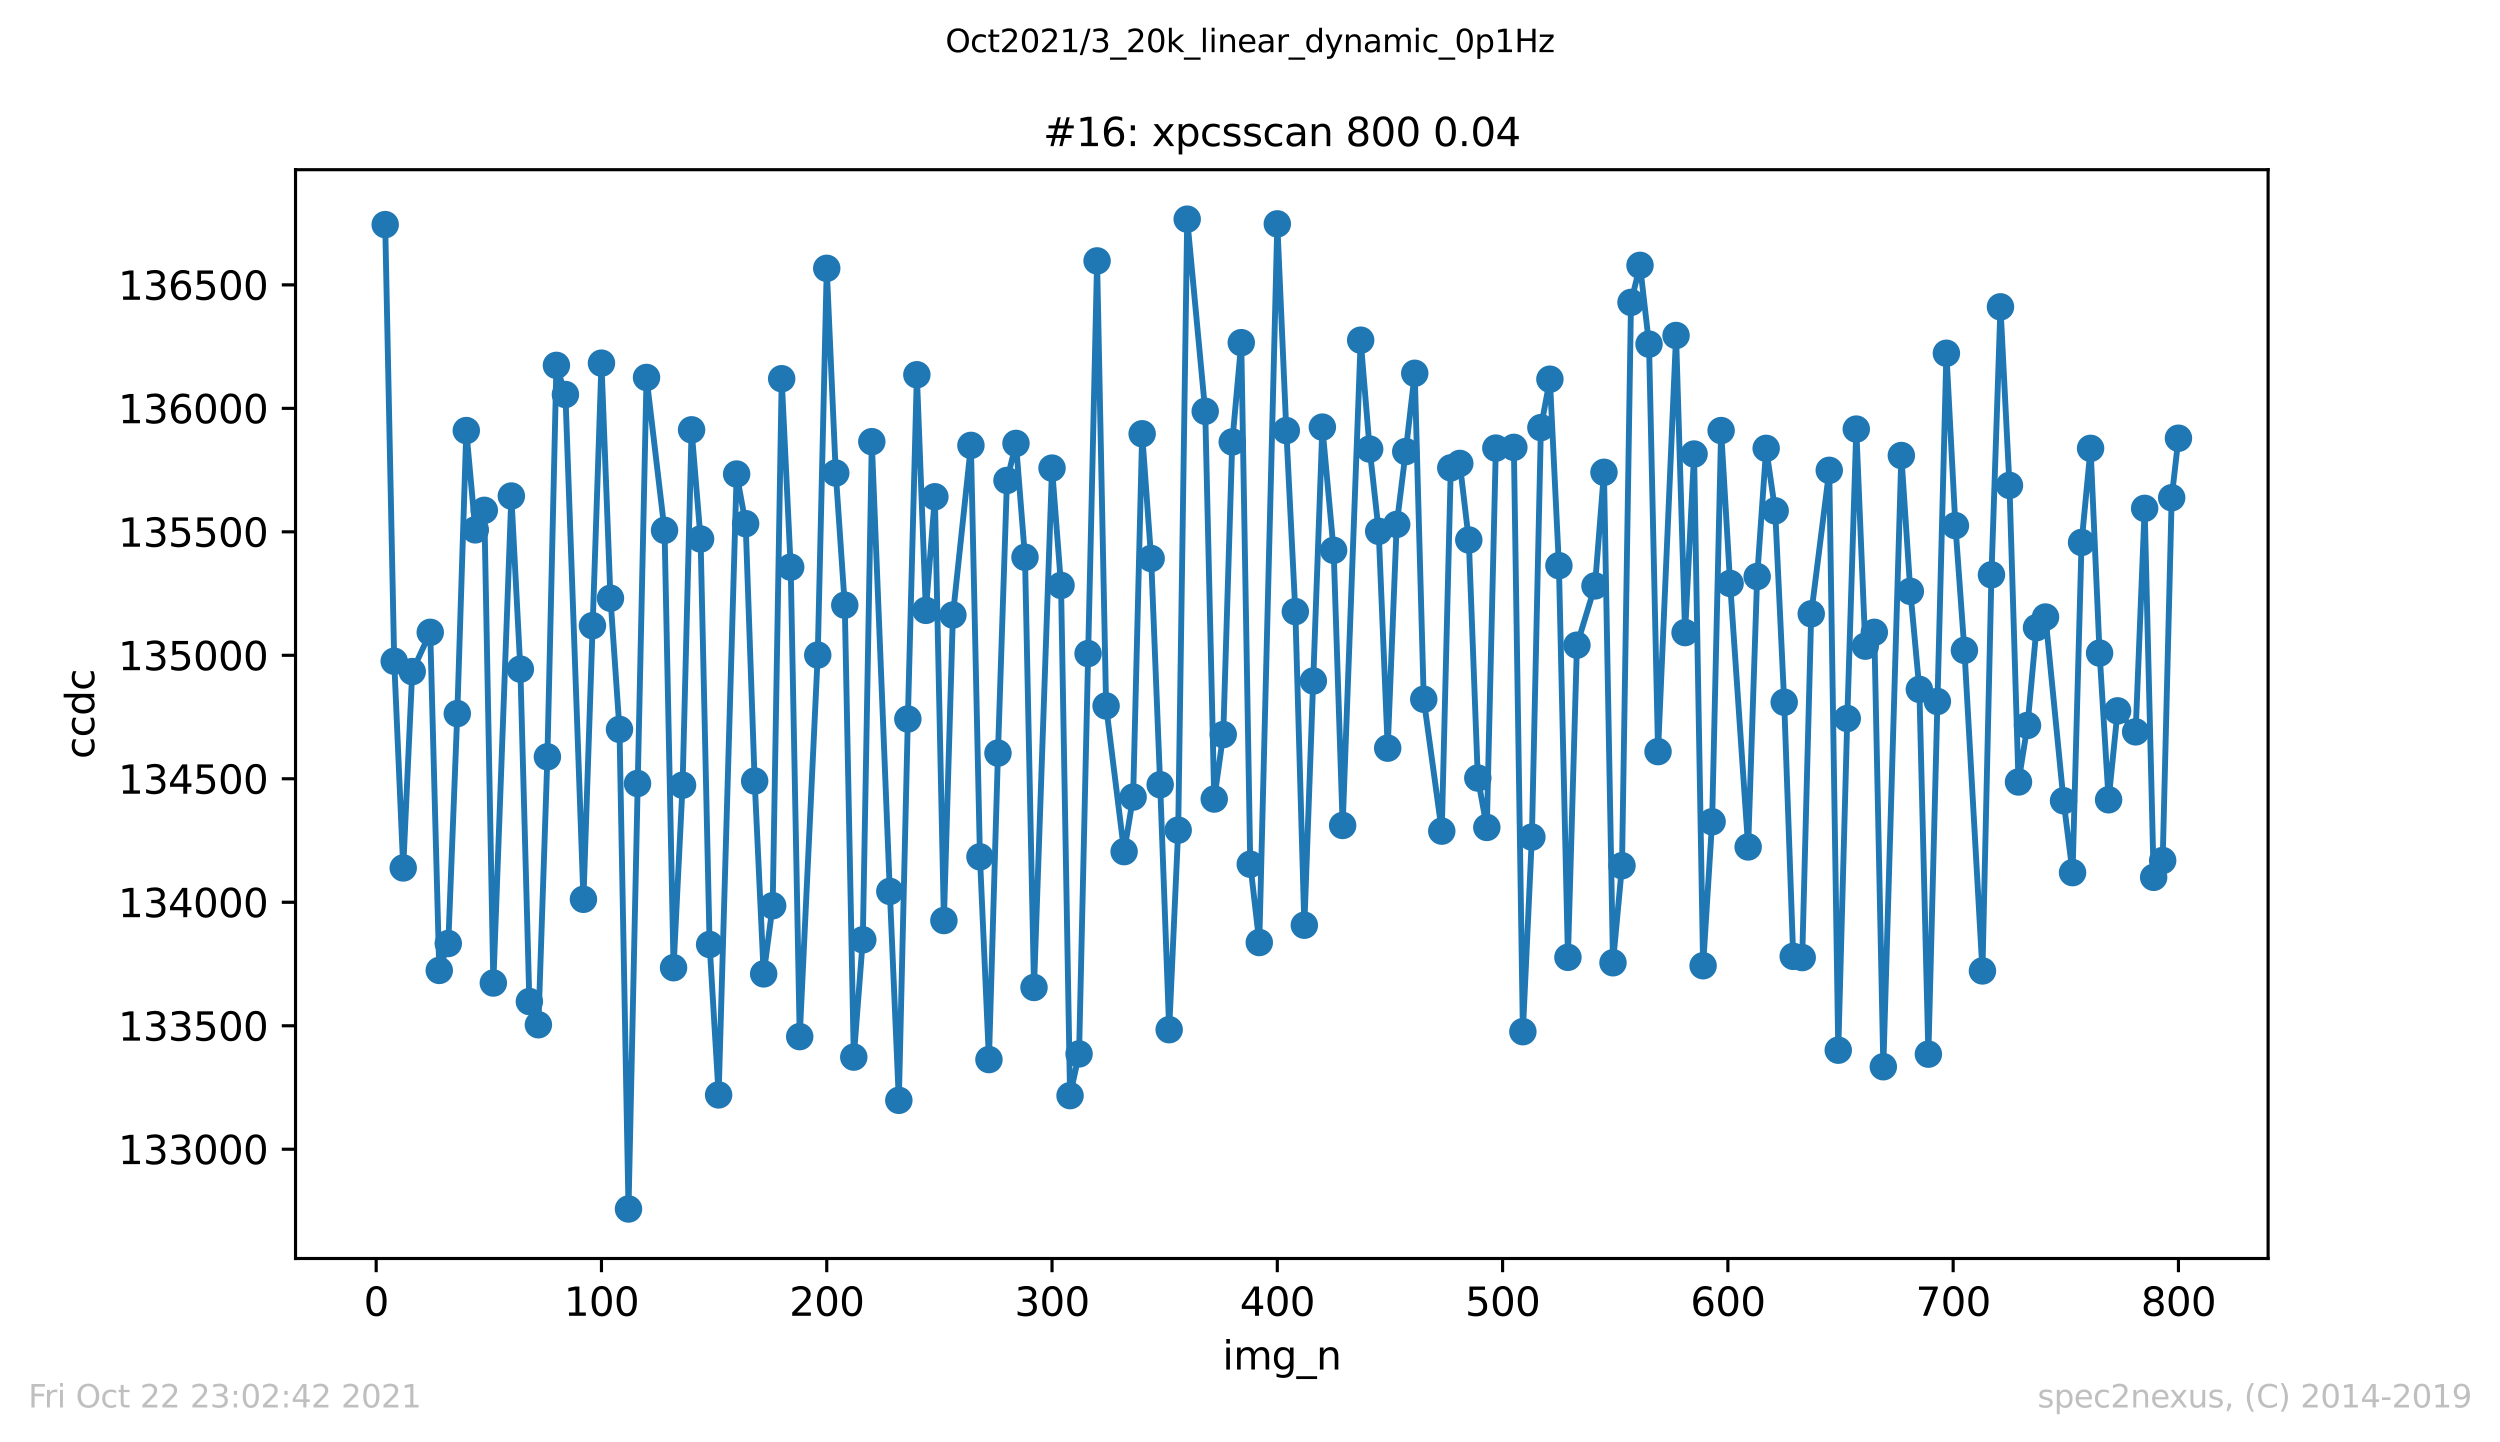
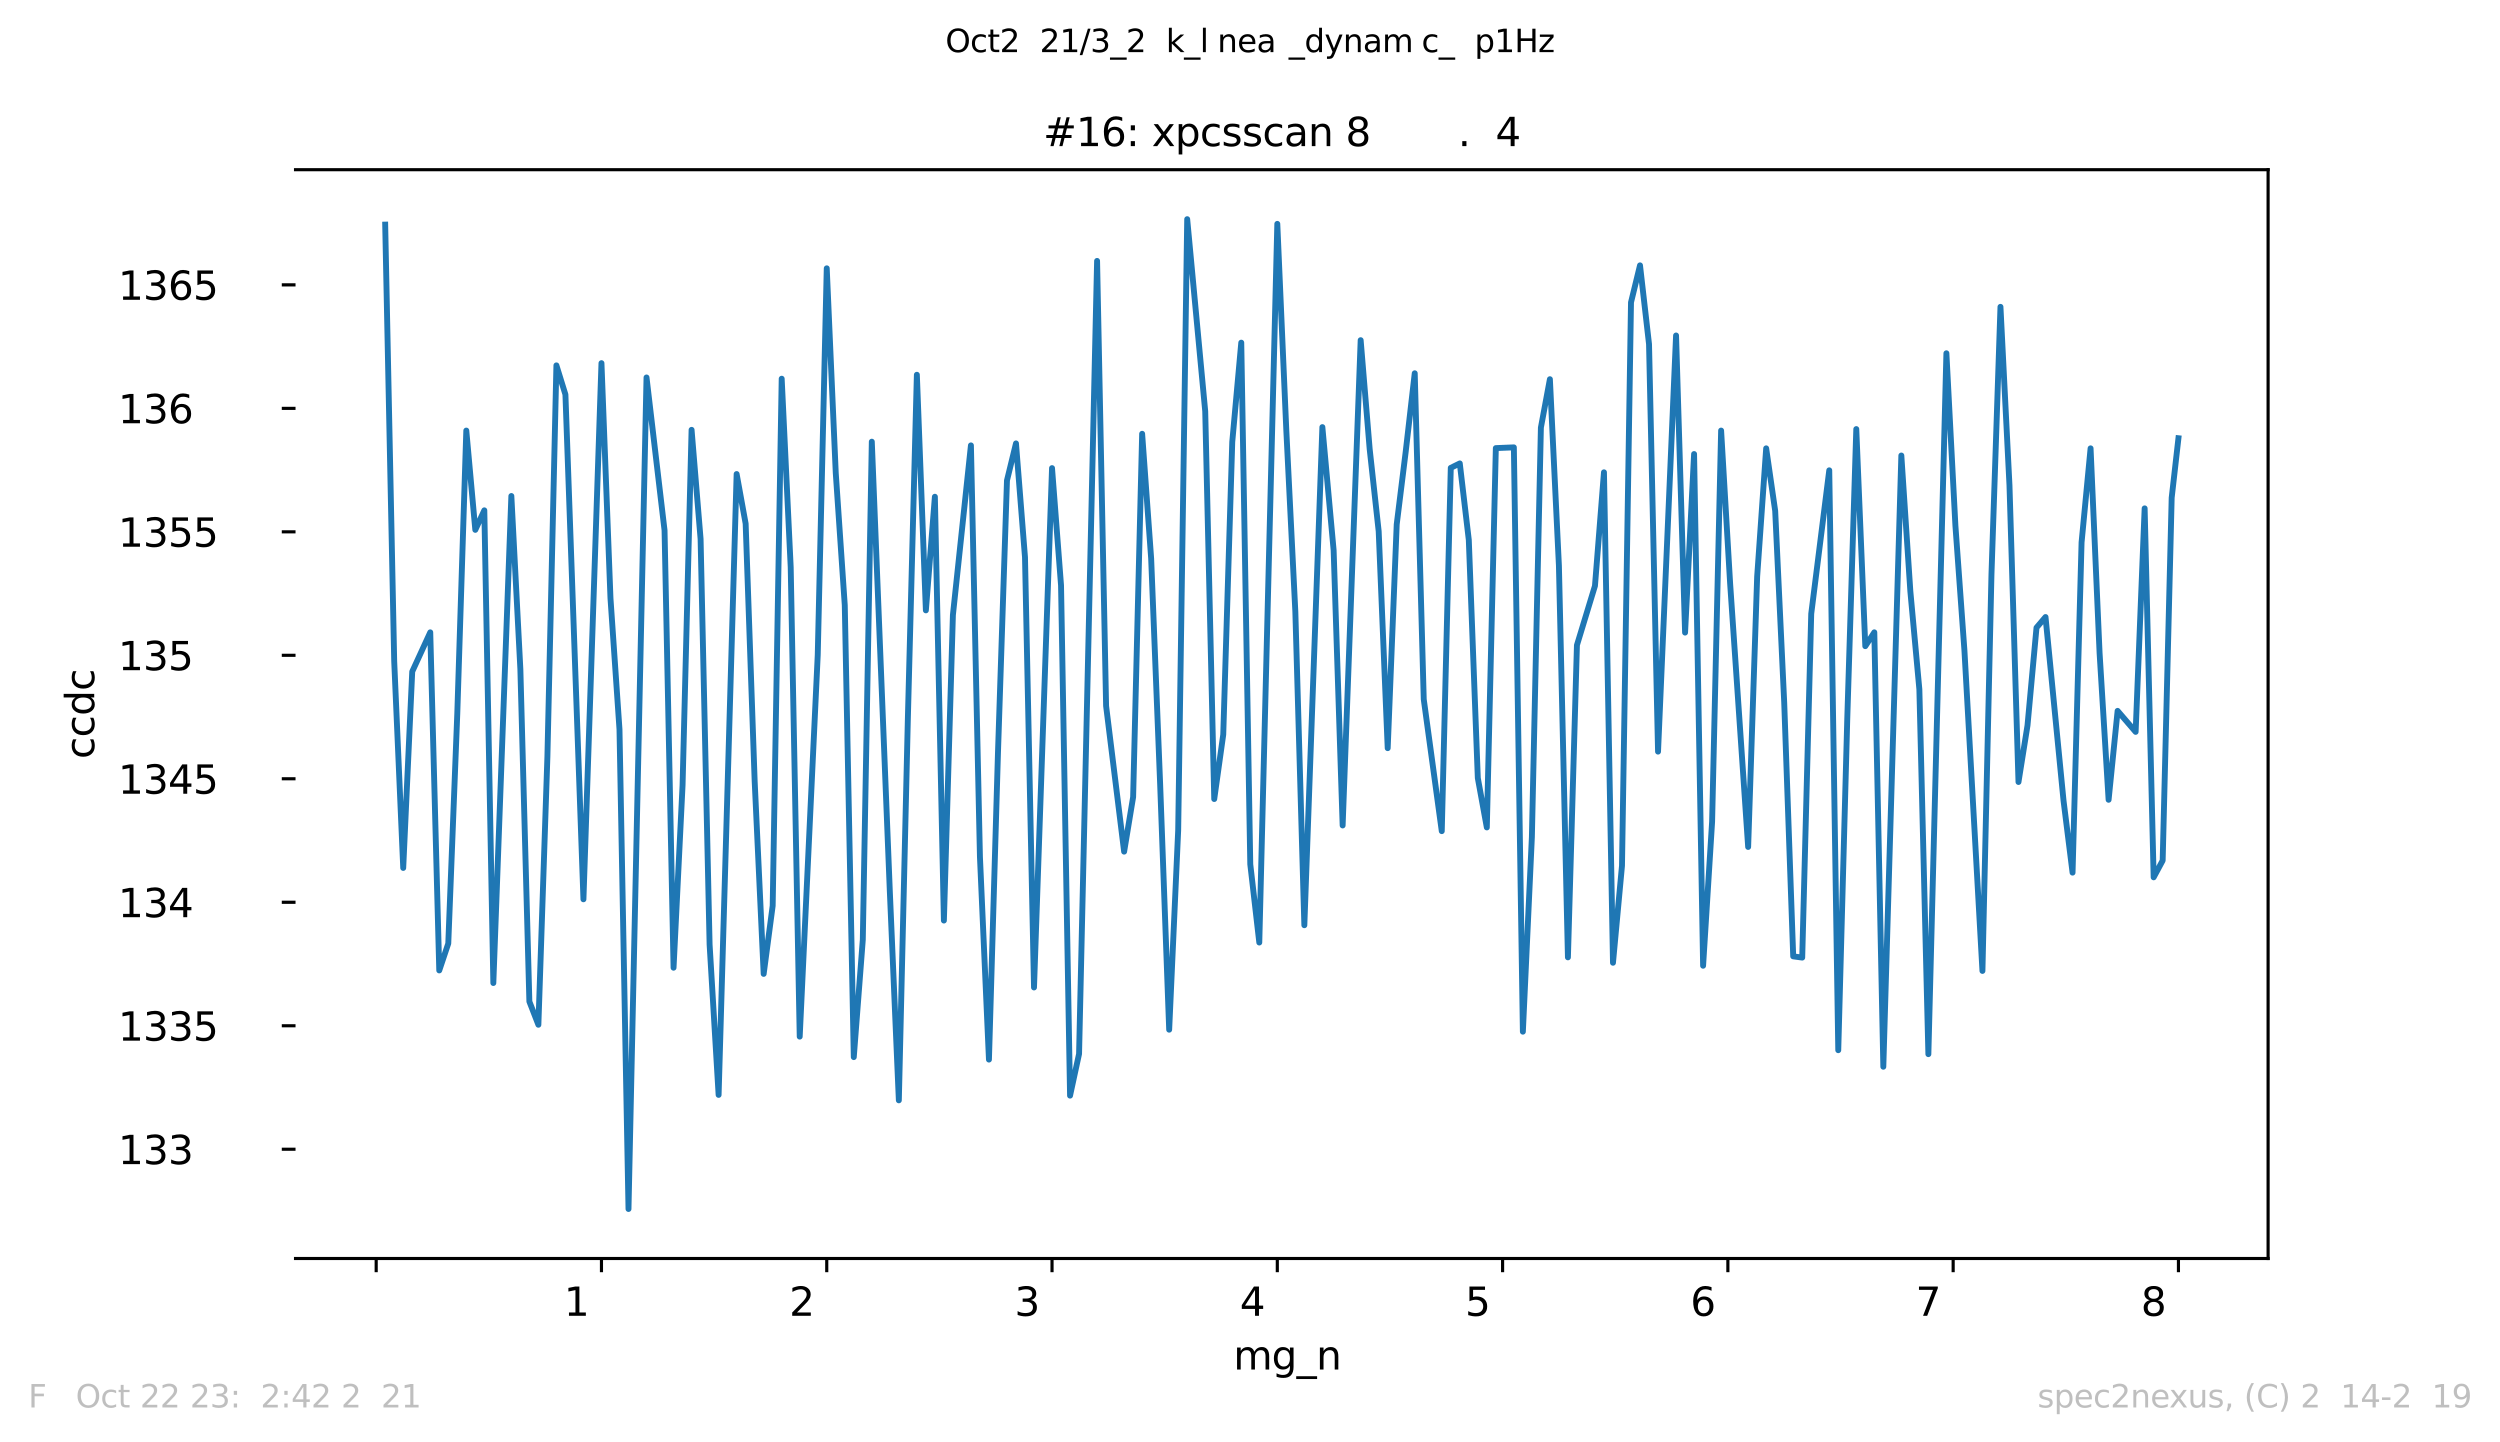
<svg xmlns="http://www.w3.org/2000/svg" xmlns:xlink="http://www.w3.org/1999/xlink" height="367.2pt" version="1.1" viewBox="0 0 636.48 367.2" width="636.48pt">
  <defs>
    <style type="text/css">*{stroke-linecap:butt;stroke-linejoin:round;}</style>
  </defs>
  <g id="figure_1">
    <g id="patch_1">
      <path d="M 0 367.2  L 636.48 367.2  L 636.48 0  L 0 0  z " style="fill:#ffffff;" />
    </g>
    <g id="axes_1">
      <g id="patch_2">
        <path d="M 75.24 320.4  L 577.44 320.4  L 577.44 43.2  L 75.24 43.2  z " style="fill:#ffffff;" />
      </g>
      <g id="matplotlib.axis_1">
        <g id="xtick_1">
          <g id="line2d_1">
            <defs>
              <path d="M 0 0  L 0 3.5  " id="m519146ad88" style="stroke:#000000;stroke-width:0.8;" />
            </defs>
            <g>
              <use style="stroke:#000000;stroke-width:0.8;" x="95.773" xlink:href="#m519146ad88" y="320.4" />
            </g>
          </g>
          <g id="text_1">
            <g transform="translate(92.592 334.998)scale(0.1 -0.1)">
              <defs>
-                 <path d="M 2034 4250  Q 1547 4250 1301 3770  Q 1056 3291 1056 2328  Q 1056 1369 1301 889  Q 1547 409 2034 409  Q 2525 409 2770 889  Q 3016 1369 3016 2328  Q 3016 3291 2770 3770  Q 2525 4250 2034 4250  z M 2034 4750  Q 2819 4750 3233 4129  Q 3647 3509 3647 2328  Q 3647 1150 3233 529  Q 2819 -91 2034 -91  Q 1250 -91 836 529  Q 422 1150 422 2328  Q 422 3509 836 4129  Q 1250 4750 2034 4750  z " id="DejaVuSans-30" transform="scale(0.016)" />
-               </defs>
+                 </defs>
              <use xlink:href="#DejaVuSans-30" />
            </g>
          </g>
        </g>
        <g id="xtick_2">
          <g id="line2d_2">
            <g>
              <use style="stroke:#000000;stroke-width:0.8;" x="153.128" xlink:href="#m519146ad88" y="320.4" />
            </g>
          </g>
          <g id="text_2">
            <g transform="translate(143.584 334.998)scale(0.1 -0.1)">
              <defs>
                <path d="M 794 531  L 1825 531  L 1825 4091  L 703 3866  L 703 4441  L 1819 4666  L 2450 4666  L 2450 531  L 3481 531  L 3481 0  L 794 0  L 794 531  z " id="DejaVuSans-31" transform="scale(0.016)" />
              </defs>
              <use xlink:href="#DejaVuSans-31" />
              <use x="63.623" xlink:href="#DejaVuSans-30" />
              <use x="127.246" xlink:href="#DejaVuSans-30" />
            </g>
          </g>
        </g>
        <g id="xtick_3">
          <g id="line2d_3">
            <g>
              <use style="stroke:#000000;stroke-width:0.8;" x="210.483" xlink:href="#m519146ad88" y="320.4" />
            </g>
          </g>
          <g id="text_3">
            <g transform="translate(200.939 334.998)scale(0.1 -0.1)">
              <defs>
                <path d="M 1228 531  L 3431 531  L 3431 0  L 469 0  L 469 531  Q 828 903 1448 1529  Q 2069 2156 2228 2338  Q 2531 2678 2651 2914  Q 2772 3150 2772 3378  Q 2772 3750 2511 3984  Q 2250 4219 1831 4219  Q 1534 4219 1204 4116  Q 875 4013 500 3803  L 500 4441  Q 881 4594 1212 4672  Q 1544 4750 1819 4750  Q 2544 4750 2975 4387  Q 3406 4025 3406 3419  Q 3406 3131 3298 2873  Q 3191 2616 2906 2266  Q 2828 2175 2409 1742  Q 1991 1309 1228 531  z " id="DejaVuSans-32" transform="scale(0.016)" />
              </defs>
              <use xlink:href="#DejaVuSans-32" />
              <use x="63.623" xlink:href="#DejaVuSans-30" />
              <use x="127.246" xlink:href="#DejaVuSans-30" />
            </g>
          </g>
        </g>
        <g id="xtick_4">
          <g id="line2d_4">
            <g>
              <use style="stroke:#000000;stroke-width:0.8;" x="267.838" xlink:href="#m519146ad88" y="320.4" />
            </g>
          </g>
          <g id="text_4">
            <g transform="translate(258.294 334.998)scale(0.1 -0.1)">
              <defs>
                <path d="M 2597 2516  Q 3050 2419 3304 2112  Q 3559 1806 3559 1356  Q 3559 666 3084 287  Q 2609 -91 1734 -91  Q 1441 -91 1130 -33  Q 819 25 488 141  L 488 750  Q 750 597 1062 519  Q 1375 441 1716 441  Q 2309 441 2620 675  Q 2931 909 2931 1356  Q 2931 1769 2642 2001  Q 2353 2234 1838 2234  L 1294 2234  L 1294 2753  L 1863 2753  Q 2328 2753 2575 2939  Q 2822 3125 2822 3475  Q 2822 3834 2567 4026  Q 2313 4219 1838 4219  Q 1578 4219 1281 4162  Q 984 4106 628 3988  L 628 4550  Q 988 4650 1302 4700  Q 1616 4750 1894 4750  Q 2613 4750 3031 4423  Q 3450 4097 3450 3541  Q 3450 3153 3228 2886  Q 3006 2619 2597 2516  z " id="DejaVuSans-33" transform="scale(0.016)" />
              </defs>
              <use xlink:href="#DejaVuSans-33" />
              <use x="63.623" xlink:href="#DejaVuSans-30" />
              <use x="127.246" xlink:href="#DejaVuSans-30" />
            </g>
          </g>
        </g>
        <g id="xtick_5">
          <g id="line2d_5">
            <g>
              <use style="stroke:#000000;stroke-width:0.8;" x="325.193" xlink:href="#m519146ad88" y="320.4" />
            </g>
          </g>
          <g id="text_5">
            <g transform="translate(315.649 334.998)scale(0.1 -0.1)">
              <defs>
                <path d="M 2419 4116  L 825 1625  L 2419 1625  L 2419 4116  z M 2253 4666  L 3047 4666  L 3047 1625  L 3713 1625  L 3713 1100  L 3047 1100  L 3047 0  L 2419 0  L 2419 1100  L 313 1100  L 313 1709  L 2253 4666  z " id="DejaVuSans-34" transform="scale(0.016)" />
              </defs>
              <use xlink:href="#DejaVuSans-34" />
              <use x="63.623" xlink:href="#DejaVuSans-30" />
              <use x="127.246" xlink:href="#DejaVuSans-30" />
            </g>
          </g>
        </g>
        <g id="xtick_6">
          <g id="line2d_6">
            <g>
              <use style="stroke:#000000;stroke-width:0.8;" x="382.548" xlink:href="#m519146ad88" y="320.4" />
            </g>
          </g>
          <g id="text_6">
            <g transform="translate(373.004 334.998)scale(0.1 -0.1)">
              <defs>
                <path d="M 691 4666  L 3169 4666  L 3169 4134  L 1269 4134  L 1269 2991  Q 1406 3038 1543 3061  Q 1681 3084 1819 3084  Q 2600 3084 3056 2656  Q 3513 2228 3513 1497  Q 3513 744 3044 326  Q 2575 -91 1722 -91  Q 1428 -91 1123 -41  Q 819 9 494 109  L 494 744  Q 775 591 1075 516  Q 1375 441 1709 441  Q 2250 441 2565 725  Q 2881 1009 2881 1497  Q 2881 1984 2565 2268  Q 2250 2553 1709 2553  Q 1456 2553 1204 2497  Q 953 2441 691 2322  L 691 4666  z " id="DejaVuSans-35" transform="scale(0.016)" />
              </defs>
              <use xlink:href="#DejaVuSans-35" />
              <use x="63.623" xlink:href="#DejaVuSans-30" />
              <use x="127.246" xlink:href="#DejaVuSans-30" />
            </g>
          </g>
        </g>
        <g id="xtick_7">
          <g id="line2d_7">
            <g>
              <use style="stroke:#000000;stroke-width:0.8;" x="439.903" xlink:href="#m519146ad88" y="320.4" />
            </g>
          </g>
          <g id="text_7">
            <g transform="translate(430.359 334.998)scale(0.1 -0.1)">
              <defs>
                <path d="M 2113 2584  Q 1688 2584 1439 2293  Q 1191 2003 1191 1497  Q 1191 994 1439 701  Q 1688 409 2113 409  Q 2538 409 2786 701  Q 3034 994 3034 1497  Q 3034 2003 2786 2293  Q 2538 2584 2113 2584  z M 3366 4563  L 3366 3988  Q 3128 4100 2886 4159  Q 2644 4219 2406 4219  Q 1781 4219 1451 3797  Q 1122 3375 1075 2522  Q 1259 2794 1537 2939  Q 1816 3084 2150 3084  Q 2853 3084 3261 2657  Q 3669 2231 3669 1497  Q 3669 778 3244 343  Q 2819 -91 2113 -91  Q 1303 -91 875 529  Q 447 1150 447 2328  Q 447 3434 972 4092  Q 1497 4750 2381 4750  Q 2619 4750 2861 4703  Q 3103 4656 3366 4563  z " id="DejaVuSans-36" transform="scale(0.016)" />
              </defs>
              <use xlink:href="#DejaVuSans-36" />
              <use x="63.623" xlink:href="#DejaVuSans-30" />
              <use x="127.246" xlink:href="#DejaVuSans-30" />
            </g>
          </g>
        </g>
        <g id="xtick_8">
          <g id="line2d_8">
            <g>
              <use style="stroke:#000000;stroke-width:0.8;" x="497.258" xlink:href="#m519146ad88" y="320.4" />
            </g>
          </g>
          <g id="text_8">
            <g transform="translate(487.714 334.998)scale(0.1 -0.1)">
              <defs>
                <path d="M 525 4666  L 3525 4666  L 3525 4397  L 1831 0  L 1172 0  L 2766 4134  L 525 4134  L 525 4666  z " id="DejaVuSans-37" transform="scale(0.016)" />
              </defs>
              <use xlink:href="#DejaVuSans-37" />
              <use x="63.623" xlink:href="#DejaVuSans-30" />
              <use x="127.246" xlink:href="#DejaVuSans-30" />
            </g>
          </g>
        </g>
        <g id="xtick_9">
          <g id="line2d_9">
            <g>
              <use style="stroke:#000000;stroke-width:0.8;" x="554.613" xlink:href="#m519146ad88" y="320.4" />
            </g>
          </g>
          <g id="text_9">
            <g transform="translate(545.069 334.998)scale(0.1 -0.1)">
              <defs>
                <path d="M 2034 2216  Q 1584 2216 1326 1975  Q 1069 1734 1069 1313  Q 1069 891 1326 650  Q 1584 409 2034 409  Q 2484 409 2743 651  Q 3003 894 3003 1313  Q 3003 1734 2745 1975  Q 2488 2216 2034 2216  z M 1403 2484  Q 997 2584 770 2862  Q 544 3141 544 3541  Q 544 4100 942 4425  Q 1341 4750 2034 4750  Q 2731 4750 3128 4425  Q 3525 4100 3525 3541  Q 3525 3141 3298 2862  Q 3072 2584 2669 2484  Q 3125 2378 3379 2068  Q 3634 1759 3634 1313  Q 3634 634 3220 271  Q 2806 -91 2034 -91  Q 1263 -91 848 271  Q 434 634 434 1313  Q 434 1759 690 2068  Q 947 2378 1403 2484  z M 1172 3481  Q 1172 3119 1398 2916  Q 1625 2713 2034 2713  Q 2441 2713 2670 2916  Q 2900 3119 2900 3481  Q 2900 3844 2670 4047  Q 2441 4250 2034 4250  Q 1625 4250 1398 4047  Q 1172 3844 1172 3481  z " id="DejaVuSans-38" transform="scale(0.016)" />
              </defs>
              <use xlink:href="#DejaVuSans-38" />
              <use x="63.623" xlink:href="#DejaVuSans-30" />
              <use x="127.246" xlink:href="#DejaVuSans-30" />
            </g>
          </g>
        </g>
        <g id="text_10">
          <g transform="translate(311.238 348.677)scale(0.1 -0.1)">
            <defs>
-               <path d="M 603 3500  L 1178 3500  L 1178 0  L 603 0  L 603 3500  z M 603 4863  L 1178 4863  L 1178 4134  L 603 4134  L 603 4863  z " id="DejaVuSans-69" transform="scale(0.016)" />
              <path d="M 3328 2828  Q 3544 3216 3844 3400  Q 4144 3584 4550 3584  Q 5097 3584 5394 3201  Q 5691 2819 5691 2113  L 5691 0  L 5113 0  L 5113 2094  Q 5113 2597 4934 2840  Q 4756 3084 4391 3084  Q 3944 3084 3684 2787  Q 3425 2491 3425 1978  L 3425 0  L 2847 0  L 2847 2094  Q 2847 2600 2669 2842  Q 2491 3084 2119 3084  Q 1678 3084 1418 2786  Q 1159 2488 1159 1978  L 1159 0  L 581 0  L 581 3500  L 1159 3500  L 1159 2956  Q 1356 3278 1631 3431  Q 1906 3584 2284 3584  Q 2666 3584 2933 3390  Q 3200 3197 3328 2828  z " id="DejaVuSans-6d" transform="scale(0.016)" />
              <path d="M 2906 1791  Q 2906 2416 2648 2759  Q 2391 3103 1925 3103  Q 1463 3103 1205 2759  Q 947 2416 947 1791  Q 947 1169 1205 825  Q 1463 481 1925 481  Q 2391 481 2648 825  Q 2906 1169 2906 1791  z M 3481 434  Q 3481 -459 3084 -895  Q 2688 -1331 1869 -1331  Q 1566 -1331 1297 -1286  Q 1028 -1241 775 -1147  L 775 -588  Q 1028 -725 1275 -790  Q 1522 -856 1778 -856  Q 2344 -856 2625 -561  Q 2906 -266 2906 331  L 2906 616  Q 2728 306 2450 153  Q 2172 0 1784 0  Q 1141 0 747 490  Q 353 981 353 1791  Q 353 2603 747 3093  Q 1141 3584 1784 3584  Q 2172 3584 2450 3431  Q 2728 3278 2906 2969  L 2906 3500  L 3481 3500  L 3481 434  z " id="DejaVuSans-67" transform="scale(0.016)" />
              <path d="M 3263 -1063  L 3263 -1509  L -63 -1509  L -63 -1063  L 3263 -1063  z " id="DejaVuSans-5f" transform="scale(0.016)" />
              <path d="M 3513 2113  L 3513 0  L 2938 0  L 2938 2094  Q 2938 2591 2744 2837  Q 2550 3084 2163 3084  Q 1697 3084 1428 2787  Q 1159 2491 1159 1978  L 1159 0  L 581 0  L 581 3500  L 1159 3500  L 1159 2956  Q 1366 3272 1645 3428  Q 1925 3584 2291 3584  Q 2894 3584 3203 3211  Q 3513 2838 3513 2113  z " id="DejaVuSans-6e" transform="scale(0.016)" />
            </defs>
            <use xlink:href="#DejaVuSans-69" />
            <use x="27.783" xlink:href="#DejaVuSans-6d" />
            <use x="125.195" xlink:href="#DejaVuSans-67" />
            <use x="188.672" xlink:href="#DejaVuSans-5f" />
            <use x="238.672" xlink:href="#DejaVuSans-6e" />
          </g>
        </g>
      </g>
      <g id="matplotlib.axis_2">
        <g id="ytick_1">
          <g id="line2d_10">
            <defs>
              <path d="M 0 0  L -3.5 0  " id="m5d1f3abaa3" style="stroke:#000000;stroke-width:0.8;" />
            </defs>
            <g>
              <use style="stroke:#000000;stroke-width:0.8;" x="75.24" xlink:href="#m5d1f3abaa3" y="292.584" />
            </g>
          </g>
          <g id="text_11">
            <g transform="translate(30.065 296.384)scale(0.1 -0.1)">
              <use xlink:href="#DejaVuSans-31" />
              <use x="63.623" xlink:href="#DejaVuSans-33" />
              <use x="127.246" xlink:href="#DejaVuSans-33" />
              <use x="190.869" xlink:href="#DejaVuSans-30" />
              <use x="254.492" xlink:href="#DejaVuSans-30" />
              <use x="318.115" xlink:href="#DejaVuSans-30" />
            </g>
          </g>
        </g>
        <g id="ytick_2">
          <g id="line2d_11">
            <g>
              <use style="stroke:#000000;stroke-width:0.8;" x="75.24" xlink:href="#m5d1f3abaa3" y="261.147" />
            </g>
          </g>
          <g id="text_12">
            <g transform="translate(30.065 264.947)scale(0.1 -0.1)">
              <use xlink:href="#DejaVuSans-31" />
              <use x="63.623" xlink:href="#DejaVuSans-33" />
              <use x="127.246" xlink:href="#DejaVuSans-33" />
              <use x="190.869" xlink:href="#DejaVuSans-35" />
              <use x="254.492" xlink:href="#DejaVuSans-30" />
              <use x="318.115" xlink:href="#DejaVuSans-30" />
            </g>
          </g>
        </g>
        <g id="ytick_3">
          <g id="line2d_12">
            <g>
              <use style="stroke:#000000;stroke-width:0.8;" x="75.24" xlink:href="#m5d1f3abaa3" y="229.71" />
            </g>
          </g>
          <g id="text_13">
            <g transform="translate(30.065 233.509)scale(0.1 -0.1)">
              <use xlink:href="#DejaVuSans-31" />
              <use x="63.623" xlink:href="#DejaVuSans-33" />
              <use x="127.246" xlink:href="#DejaVuSans-34" />
              <use x="190.869" xlink:href="#DejaVuSans-30" />
              <use x="254.492" xlink:href="#DejaVuSans-30" />
              <use x="318.115" xlink:href="#DejaVuSans-30" />
            </g>
          </g>
        </g>
        <g id="ytick_4">
          <g id="line2d_13">
            <g>
              <use style="stroke:#000000;stroke-width:0.8;" x="75.24" xlink:href="#m5d1f3abaa3" y="198.273" />
            </g>
          </g>
          <g id="text_14">
            <g transform="translate(30.065 202.072)scale(0.1 -0.1)">
              <use xlink:href="#DejaVuSans-31" />
              <use x="63.623" xlink:href="#DejaVuSans-33" />
              <use x="127.246" xlink:href="#DejaVuSans-34" />
              <use x="190.869" xlink:href="#DejaVuSans-35" />
              <use x="254.492" xlink:href="#DejaVuSans-30" />
              <use x="318.115" xlink:href="#DejaVuSans-30" />
            </g>
          </g>
        </g>
        <g id="ytick_5">
          <g id="line2d_14">
            <g>
              <use style="stroke:#000000;stroke-width:0.8;" x="75.24" xlink:href="#m5d1f3abaa3" y="166.836" />
            </g>
          </g>
          <g id="text_15">
            <g transform="translate(30.065 170.635)scale(0.1 -0.1)">
              <use xlink:href="#DejaVuSans-31" />
              <use x="63.623" xlink:href="#DejaVuSans-33" />
              <use x="127.246" xlink:href="#DejaVuSans-35" />
              <use x="190.869" xlink:href="#DejaVuSans-30" />
              <use x="254.492" xlink:href="#DejaVuSans-30" />
              <use x="318.115" xlink:href="#DejaVuSans-30" />
            </g>
          </g>
        </g>
        <g id="ytick_6">
          <g id="line2d_15">
            <g>
              <use style="stroke:#000000;stroke-width:0.8;" x="75.24" xlink:href="#m5d1f3abaa3" y="135.399" />
            </g>
          </g>
          <g id="text_16">
            <g transform="translate(30.065 139.198)scale(0.1 -0.1)">
              <use xlink:href="#DejaVuSans-31" />
              <use x="63.623" xlink:href="#DejaVuSans-33" />
              <use x="127.246" xlink:href="#DejaVuSans-35" />
              <use x="190.869" xlink:href="#DejaVuSans-35" />
              <use x="254.492" xlink:href="#DejaVuSans-30" />
              <use x="318.115" xlink:href="#DejaVuSans-30" />
            </g>
          </g>
        </g>
        <g id="ytick_7">
          <g id="line2d_16">
            <g>
              <use style="stroke:#000000;stroke-width:0.8;" x="75.24" xlink:href="#m5d1f3abaa3" y="103.962" />
            </g>
          </g>
          <g id="text_17">
            <g transform="translate(30.065 107.761)scale(0.1 -0.1)">
              <use xlink:href="#DejaVuSans-31" />
              <use x="63.623" xlink:href="#DejaVuSans-33" />
              <use x="127.246" xlink:href="#DejaVuSans-36" />
              <use x="190.869" xlink:href="#DejaVuSans-30" />
              <use x="254.492" xlink:href="#DejaVuSans-30" />
              <use x="318.115" xlink:href="#DejaVuSans-30" />
            </g>
          </g>
        </g>
        <g id="ytick_8">
          <g id="line2d_17">
            <g>
              <use style="stroke:#000000;stroke-width:0.8;" x="75.24" xlink:href="#m5d1f3abaa3" y="72.525" />
            </g>
          </g>
          <g id="text_18">
            <g transform="translate(30.065 76.324)scale(0.1 -0.1)">
              <use xlink:href="#DejaVuSans-31" />
              <use x="63.623" xlink:href="#DejaVuSans-33" />
              <use x="127.246" xlink:href="#DejaVuSans-36" />
              <use x="190.869" xlink:href="#DejaVuSans-35" />
              <use x="254.492" xlink:href="#DejaVuSans-30" />
              <use x="318.115" xlink:href="#DejaVuSans-30" />
            </g>
          </g>
        </g>
        <g id="text_19">
          <g transform="translate(23.985 193.222)rotate(-90)scale(0.1 -0.1)">
            <defs>
              <path d="M 3122 3366  L 3122 2828  Q 2878 2963 2633 3030  Q 2388 3097 2138 3097  Q 1578 3097 1268 2742  Q 959 2388 959 1747  Q 959 1106 1268 751  Q 1578 397 2138 397  Q 2388 397 2633 464  Q 2878 531 3122 666  L 3122 134  Q 2881 22 2623 -34  Q 2366 -91 2075 -91  Q 1284 -91 818 406  Q 353 903 353 1747  Q 353 2603 823 3093  Q 1294 3584 2113 3584  Q 2378 3584 2631 3529  Q 2884 3475 3122 3366  z " id="DejaVuSans-63" transform="scale(0.016)" />
              <path d="M 2906 2969  L 2906 4863  L 3481 4863  L 3481 0  L 2906 0  L 2906 525  Q 2725 213 2448 61  Q 2172 -91 1784 -91  Q 1150 -91 751 415  Q 353 922 353 1747  Q 353 2572 751 3078  Q 1150 3584 1784 3584  Q 2172 3584 2448 3432  Q 2725 3281 2906 2969  z M 947 1747  Q 947 1113 1208 752  Q 1469 391 1925 391  Q 2381 391 2643 752  Q 2906 1113 2906 1747  Q 2906 2381 2643 2742  Q 2381 3103 1925 3103  Q 1469 3103 1208 2742  Q 947 2381 947 1747  z " id="DejaVuSans-64" transform="scale(0.016)" />
            </defs>
            <use xlink:href="#DejaVuSans-63" />
            <use x="54.98" xlink:href="#DejaVuSans-63" />
            <use x="109.961" xlink:href="#DejaVuSans-64" />
            <use x="173.438" xlink:href="#DejaVuSans-63" />
          </g>
        </g>
      </g>
      <g id="line2d_18">
        <path clip-path="url(#p495750448c)" d="M 98.067 57.183  L 100.361 168.345  L 102.656 220.971  L 104.95 170.986  L 109.538 160.989  L 111.832 247.063  L 114.127 240.21  L 116.421 181.674  L 118.715 109.62  L 121.009 134.896  L 123.303 129.929  L 125.598 250.27  L 130.186 126.282  L 132.48 170.357  L 134.774 254.986  L 137.069 260.896  L 139.363 192.677  L 141.657 93.022  L 143.951 100.441  L 148.54 228.956  L 153.128 92.456  L 155.422 152.312  L 157.716 185.698  L 160.011 307.8  L 164.599 96.102  L 169.187 135.022  L 171.482 246.372  L 173.776 199.908  L 176.07 109.432  L 178.364 137.222  L 180.658 240.462  L 182.953 278.752  L 187.541 120.686  L 189.835 133.324  L 192.129 198.839  L 194.424 247.944  L 196.718 230.59  L 199.012 96.417  L 201.306 144.39  L 203.6 263.914  L 208.189 166.773  L 210.483 68.312  L 212.777 120.435  L 215.071 154.072  L 217.366 269.132  L 219.66 239.267  L 221.954 112.45  L 226.542 226.944  L 228.837 280.135  L 231.131 183.057  L 233.425 95.411  L 235.719 155.393  L 238.013 126.471  L 240.308 234.363  L 242.602 156.587  L 247.19 113.393  L 249.484 218.141  L 251.779 269.761  L 254.073 191.734  L 256.367 122.321  L 258.661 112.89  L 260.955 141.875  L 263.25 251.402  L 267.838 119.177  L 270.132 149.043  L 272.426 278.941  L 274.721 268.315  L 279.309 66.426  L 281.603 179.725  L 286.192 216.821  L 288.486 202.926  L 290.78 110.438  L 293.074 142.189  L 295.368 199.782  L 297.663 262.153  L 299.957 211.351  L 302.251 55.8  L 306.839 104.716  L 309.134 203.429  L 311.428 187.019  L 313.722 112.513  L 316.016 87.237  L 318.31 220.028  L 320.605 239.959  L 325.193 56.995  L 327.487 109.62  L 329.781 155.707  L 332.075 235.557  L 336.664 108.74  L 339.532 140.114  L 341.826 210.156  L 346.414 86.608  L 348.708 114.336  L 351.003 135.273  L 353.297 190.477  L 355.591 133.513  L 357.885 114.965  L 360.179 95.034  L 362.474 178.028  L 367.062 211.602  L 369.356 119.114  L 371.65 117.983  L 373.945 137.474  L 376.239 198.084  L 378.533 210.659  L 380.827 114.084  L 385.416 113.896  L 387.71 262.656  L 390.004 213.111  L 392.298 108.866  L 394.592 96.543  L 396.887 144.013  L 399.181 243.731  L 401.475 164.258  L 406.063 149.168  L 408.358 120.246  L 410.652 245.114  L 412.946 220.405  L 415.24 76.989  L 417.534 67.557  L 419.829 87.614  L 422.123 191.357  L 426.711 85.414  L 429.005 161.051  L 431.3 115.593  L 433.594 245.869  L 435.888 209.213  L 438.182 109.62  L 440.476 148.54  L 445.065 215.626  L 447.359 146.779  L 449.653 114.147  L 451.947 130.054  L 454.242 178.782  L 456.536 243.48  L 458.83 243.794  L 461.124 156.273  L 465.713 119.743  L 468.007 267.372  L 470.301 182.932  L 472.595 109.243  L 474.889 164.51  L 477.184 160.989  L 479.478 271.584  L 484.066 115.971  L 486.36 150.551  L 488.655 175.513  L 490.949 268.378  L 495.537 89.941  L 497.831 133.827  L 500.126 165.578  L 504.714 247.189  L 507.008 146.339  L 509.302 78.12  L 511.597 123.578  L 513.891 199.09  L 516.185 184.692  L 518.479 159.794  L 520.773 157.09  L 525.362 203.869  L 527.656 222.165  L 529.95 138.102  L 532.244 114.147  L 534.538 166.27  L 536.833 203.617  L 539.127 180.983  L 543.715 186.327  L 546.009 129.426  L 548.304 223.36  L 550.598 219.084  L 552.892 126.722  L 554.613 111.569  L 554.613 111.569  " style="fill:none;stroke:#1f77b4;stroke-linecap:square;stroke-width:1.5;" />
        <defs>
-           <path d="M 0 3  C 0.796 3 1.559 2.684 2.121 2.121  C 2.684 1.559 3 0.796 3 0  C 3 -0.796 2.684 -1.559 2.121 -2.121  C 1.559 -2.684 0.796 -3 0 -3  C -0.796 -3 -1.559 -2.684 -2.121 -2.121  C -2.684 -1.559 -3 -0.796 -3 0  C -3 0.796 -2.684 1.559 -2.121 2.121  C -1.559 2.684 -0.796 3 0 3  z " id="mc55ea87da1" style="stroke:#1f77b4;" />
-         </defs>
+           </defs>
        <g clip-path="url(#p495750448c)">
          <use style="fill:#1f77b4;stroke:#1f77b4;" x="98.067" xlink:href="#mc55ea87da1" y="57.183" />
          <use style="fill:#1f77b4;stroke:#1f77b4;" x="100.361" xlink:href="#mc55ea87da1" y="168.345" />
          <use style="fill:#1f77b4;stroke:#1f77b4;" x="102.656" xlink:href="#mc55ea87da1" y="220.971" />
          <use style="fill:#1f77b4;stroke:#1f77b4;" x="104.95" xlink:href="#mc55ea87da1" y="170.986" />
          <use style="fill:#1f77b4;stroke:#1f77b4;" x="109.538" xlink:href="#mc55ea87da1" y="160.989" />
          <use style="fill:#1f77b4;stroke:#1f77b4;" x="111.832" xlink:href="#mc55ea87da1" y="247.063" />
          <use style="fill:#1f77b4;stroke:#1f77b4;" x="114.127" xlink:href="#mc55ea87da1" y="240.21" />
          <use style="fill:#1f77b4;stroke:#1f77b4;" x="116.421" xlink:href="#mc55ea87da1" y="181.674" />
          <use style="fill:#1f77b4;stroke:#1f77b4;" x="118.715" xlink:href="#mc55ea87da1" y="109.62" />
          <use style="fill:#1f77b4;stroke:#1f77b4;" x="121.009" xlink:href="#mc55ea87da1" y="134.896" />
          <use style="fill:#1f77b4;stroke:#1f77b4;" x="123.303" xlink:href="#mc55ea87da1" y="129.929" />
          <use style="fill:#1f77b4;stroke:#1f77b4;" x="125.598" xlink:href="#mc55ea87da1" y="250.27" />
          <use style="fill:#1f77b4;stroke:#1f77b4;" x="130.186" xlink:href="#mc55ea87da1" y="126.282" />
          <use style="fill:#1f77b4;stroke:#1f77b4;" x="132.48" xlink:href="#mc55ea87da1" y="170.357" />
          <use style="fill:#1f77b4;stroke:#1f77b4;" x="134.774" xlink:href="#mc55ea87da1" y="254.986" />
          <use style="fill:#1f77b4;stroke:#1f77b4;" x="137.069" xlink:href="#mc55ea87da1" y="260.896" />
          <use style="fill:#1f77b4;stroke:#1f77b4;" x="139.363" xlink:href="#mc55ea87da1" y="192.677" />
          <use style="fill:#1f77b4;stroke:#1f77b4;" x="141.657" xlink:href="#mc55ea87da1" y="93.022" />
          <use style="fill:#1f77b4;stroke:#1f77b4;" x="143.951" xlink:href="#mc55ea87da1" y="100.441" />
          <use style="fill:#1f77b4;stroke:#1f77b4;" x="148.54" xlink:href="#mc55ea87da1" y="228.956" />
          <use style="fill:#1f77b4;stroke:#1f77b4;" x="150.834" xlink:href="#mc55ea87da1" y="159.291" />
          <use style="fill:#1f77b4;stroke:#1f77b4;" x="153.128" xlink:href="#mc55ea87da1" y="92.456" />
          <use style="fill:#1f77b4;stroke:#1f77b4;" x="155.422" xlink:href="#mc55ea87da1" y="152.312" />
          <use style="fill:#1f77b4;stroke:#1f77b4;" x="157.716" xlink:href="#mc55ea87da1" y="185.698" />
          <use style="fill:#1f77b4;stroke:#1f77b4;" x="160.011" xlink:href="#mc55ea87da1" y="307.8" />
          <use style="fill:#1f77b4;stroke:#1f77b4;" x="162.305" xlink:href="#mc55ea87da1" y="199.468" />
          <use style="fill:#1f77b4;stroke:#1f77b4;" x="164.599" xlink:href="#mc55ea87da1" y="96.102" />
          <use style="fill:#1f77b4;stroke:#1f77b4;" x="169.187" xlink:href="#mc55ea87da1" y="135.022" />
          <use style="fill:#1f77b4;stroke:#1f77b4;" x="171.482" xlink:href="#mc55ea87da1" y="246.372" />
          <use style="fill:#1f77b4;stroke:#1f77b4;" x="173.776" xlink:href="#mc55ea87da1" y="199.908" />
          <use style="fill:#1f77b4;stroke:#1f77b4;" x="176.07" xlink:href="#mc55ea87da1" y="109.432" />
          <use style="fill:#1f77b4;stroke:#1f77b4;" x="178.364" xlink:href="#mc55ea87da1" y="137.222" />
          <use style="fill:#1f77b4;stroke:#1f77b4;" x="180.658" xlink:href="#mc55ea87da1" y="240.462" />
          <use style="fill:#1f77b4;stroke:#1f77b4;" x="182.953" xlink:href="#mc55ea87da1" y="278.752" />
          <use style="fill:#1f77b4;stroke:#1f77b4;" x="187.541" xlink:href="#mc55ea87da1" y="120.686" />
          <use style="fill:#1f77b4;stroke:#1f77b4;" x="189.835" xlink:href="#mc55ea87da1" y="133.324" />
          <use style="fill:#1f77b4;stroke:#1f77b4;" x="192.129" xlink:href="#mc55ea87da1" y="198.839" />
          <use style="fill:#1f77b4;stroke:#1f77b4;" x="194.424" xlink:href="#mc55ea87da1" y="247.944" />
          <use style="fill:#1f77b4;stroke:#1f77b4;" x="196.718" xlink:href="#mc55ea87da1" y="230.59" />
          <use style="fill:#1f77b4;stroke:#1f77b4;" x="199.012" xlink:href="#mc55ea87da1" y="96.417" />
          <use style="fill:#1f77b4;stroke:#1f77b4;" x="201.306" xlink:href="#mc55ea87da1" y="144.39" />
          <use style="fill:#1f77b4;stroke:#1f77b4;" x="203.6" xlink:href="#mc55ea87da1" y="263.914" />
          <use style="fill:#1f77b4;stroke:#1f77b4;" x="208.189" xlink:href="#mc55ea87da1" y="166.773" />
          <use style="fill:#1f77b4;stroke:#1f77b4;" x="210.483" xlink:href="#mc55ea87da1" y="68.312" />
          <use style="fill:#1f77b4;stroke:#1f77b4;" x="212.777" xlink:href="#mc55ea87da1" y="120.435" />
          <use style="fill:#1f77b4;stroke:#1f77b4;" x="215.071" xlink:href="#mc55ea87da1" y="154.072" />
          <use style="fill:#1f77b4;stroke:#1f77b4;" x="217.366" xlink:href="#mc55ea87da1" y="269.132" />
          <use style="fill:#1f77b4;stroke:#1f77b4;" x="219.66" xlink:href="#mc55ea87da1" y="239.267" />
          <use style="fill:#1f77b4;stroke:#1f77b4;" x="221.954" xlink:href="#mc55ea87da1" y="112.45" />
          <use style="fill:#1f77b4;stroke:#1f77b4;" x="226.542" xlink:href="#mc55ea87da1" y="226.944" />
          <use style="fill:#1f77b4;stroke:#1f77b4;" x="228.837" xlink:href="#mc55ea87da1" y="280.135" />
          <use style="fill:#1f77b4;stroke:#1f77b4;" x="231.131" xlink:href="#mc55ea87da1" y="183.057" />
          <use style="fill:#1f77b4;stroke:#1f77b4;" x="233.425" xlink:href="#mc55ea87da1" y="95.411" />
          <use style="fill:#1f77b4;stroke:#1f77b4;" x="235.719" xlink:href="#mc55ea87da1" y="155.393" />
          <use style="fill:#1f77b4;stroke:#1f77b4;" x="238.013" xlink:href="#mc55ea87da1" y="126.471" />
          <use style="fill:#1f77b4;stroke:#1f77b4;" x="240.308" xlink:href="#mc55ea87da1" y="234.363" />
          <use style="fill:#1f77b4;stroke:#1f77b4;" x="242.602" xlink:href="#mc55ea87da1" y="156.587" />
          <use style="fill:#1f77b4;stroke:#1f77b4;" x="247.19" xlink:href="#mc55ea87da1" y="113.393" />
          <use style="fill:#1f77b4;stroke:#1f77b4;" x="249.484" xlink:href="#mc55ea87da1" y="218.141" />
          <use style="fill:#1f77b4;stroke:#1f77b4;" x="251.779" xlink:href="#mc55ea87da1" y="269.761" />
          <use style="fill:#1f77b4;stroke:#1f77b4;" x="254.073" xlink:href="#mc55ea87da1" y="191.734" />
          <use style="fill:#1f77b4;stroke:#1f77b4;" x="256.367" xlink:href="#mc55ea87da1" y="122.321" />
          <use style="fill:#1f77b4;stroke:#1f77b4;" x="258.661" xlink:href="#mc55ea87da1" y="112.89" />
          <use style="fill:#1f77b4;stroke:#1f77b4;" x="260.955" xlink:href="#mc55ea87da1" y="141.875" />
          <use style="fill:#1f77b4;stroke:#1f77b4;" x="263.25" xlink:href="#mc55ea87da1" y="251.402" />
          <use style="fill:#1f77b4;stroke:#1f77b4;" x="267.838" xlink:href="#mc55ea87da1" y="119.177" />
          <use style="fill:#1f77b4;stroke:#1f77b4;" x="270.132" xlink:href="#mc55ea87da1" y="149.043" />
          <use style="fill:#1f77b4;stroke:#1f77b4;" x="272.426" xlink:href="#mc55ea87da1" y="278.941" />
          <use style="fill:#1f77b4;stroke:#1f77b4;" x="274.721" xlink:href="#mc55ea87da1" y="268.315" />
          <use style="fill:#1f77b4;stroke:#1f77b4;" x="277.015" xlink:href="#mc55ea87da1" y="166.396" />
          <use style="fill:#1f77b4;stroke:#1f77b4;" x="279.309" xlink:href="#mc55ea87da1" y="66.426" />
          <use style="fill:#1f77b4;stroke:#1f77b4;" x="281.603" xlink:href="#mc55ea87da1" y="179.725" />
          <use style="fill:#1f77b4;stroke:#1f77b4;" x="286.192" xlink:href="#mc55ea87da1" y="216.821" />
          <use style="fill:#1f77b4;stroke:#1f77b4;" x="288.486" xlink:href="#mc55ea87da1" y="202.926" />
          <use style="fill:#1f77b4;stroke:#1f77b4;" x="290.78" xlink:href="#mc55ea87da1" y="110.438" />
          <use style="fill:#1f77b4;stroke:#1f77b4;" x="293.074" xlink:href="#mc55ea87da1" y="142.189" />
          <use style="fill:#1f77b4;stroke:#1f77b4;" x="295.368" xlink:href="#mc55ea87da1" y="199.782" />
          <use style="fill:#1f77b4;stroke:#1f77b4;" x="297.663" xlink:href="#mc55ea87da1" y="262.153" />
          <use style="fill:#1f77b4;stroke:#1f77b4;" x="299.957" xlink:href="#mc55ea87da1" y="211.351" />
          <use style="fill:#1f77b4;stroke:#1f77b4;" x="302.251" xlink:href="#mc55ea87da1" y="55.8" />
          <use style="fill:#1f77b4;stroke:#1f77b4;" x="306.839" xlink:href="#mc55ea87da1" y="104.716" />
          <use style="fill:#1f77b4;stroke:#1f77b4;" x="309.134" xlink:href="#mc55ea87da1" y="203.429" />
          <use style="fill:#1f77b4;stroke:#1f77b4;" x="311.428" xlink:href="#mc55ea87da1" y="187.019" />
          <use style="fill:#1f77b4;stroke:#1f77b4;" x="313.722" xlink:href="#mc55ea87da1" y="112.513" />
          <use style="fill:#1f77b4;stroke:#1f77b4;" x="316.016" xlink:href="#mc55ea87da1" y="87.237" />
          <use style="fill:#1f77b4;stroke:#1f77b4;" x="318.31" xlink:href="#mc55ea87da1" y="220.028" />
          <use style="fill:#1f77b4;stroke:#1f77b4;" x="320.605" xlink:href="#mc55ea87da1" y="239.959" />
          <use style="fill:#1f77b4;stroke:#1f77b4;" x="325.193" xlink:href="#mc55ea87da1" y="56.995" />
          <use style="fill:#1f77b4;stroke:#1f77b4;" x="327.487" xlink:href="#mc55ea87da1" y="109.62" />
          <use style="fill:#1f77b4;stroke:#1f77b4;" x="329.781" xlink:href="#mc55ea87da1" y="155.707" />
          <use style="fill:#1f77b4;stroke:#1f77b4;" x="332.075" xlink:href="#mc55ea87da1" y="235.557" />
          <use style="fill:#1f77b4;stroke:#1f77b4;" x="334.37" xlink:href="#mc55ea87da1" y="173.375" />
          <use style="fill:#1f77b4;stroke:#1f77b4;" x="336.664" xlink:href="#mc55ea87da1" y="108.74" />
          <use style="fill:#1f77b4;stroke:#1f77b4;" x="339.532" xlink:href="#mc55ea87da1" y="140.114" />
          <use style="fill:#1f77b4;stroke:#1f77b4;" x="341.826" xlink:href="#mc55ea87da1" y="210.156" />
          <use style="fill:#1f77b4;stroke:#1f77b4;" x="346.414" xlink:href="#mc55ea87da1" y="86.608" />
          <use style="fill:#1f77b4;stroke:#1f77b4;" x="348.708" xlink:href="#mc55ea87da1" y="114.336" />
          <use style="fill:#1f77b4;stroke:#1f77b4;" x="351.003" xlink:href="#mc55ea87da1" y="135.273" />
          <use style="fill:#1f77b4;stroke:#1f77b4;" x="353.297" xlink:href="#mc55ea87da1" y="190.477" />
          <use style="fill:#1f77b4;stroke:#1f77b4;" x="355.591" xlink:href="#mc55ea87da1" y="133.513" />
          <use style="fill:#1f77b4;stroke:#1f77b4;" x="357.885" xlink:href="#mc55ea87da1" y="114.965" />
          <use style="fill:#1f77b4;stroke:#1f77b4;" x="360.179" xlink:href="#mc55ea87da1" y="95.034" />
          <use style="fill:#1f77b4;stroke:#1f77b4;" x="362.474" xlink:href="#mc55ea87da1" y="178.028" />
          <use style="fill:#1f77b4;stroke:#1f77b4;" x="367.062" xlink:href="#mc55ea87da1" y="211.602" />
          <use style="fill:#1f77b4;stroke:#1f77b4;" x="369.356" xlink:href="#mc55ea87da1" y="119.114" />
          <use style="fill:#1f77b4;stroke:#1f77b4;" x="371.65" xlink:href="#mc55ea87da1" y="117.983" />
          <use style="fill:#1f77b4;stroke:#1f77b4;" x="373.945" xlink:href="#mc55ea87da1" y="137.474" />
          <use style="fill:#1f77b4;stroke:#1f77b4;" x="376.239" xlink:href="#mc55ea87da1" y="198.084" />
          <use style="fill:#1f77b4;stroke:#1f77b4;" x="378.533" xlink:href="#mc55ea87da1" y="210.659" />
          <use style="fill:#1f77b4;stroke:#1f77b4;" x="380.827" xlink:href="#mc55ea87da1" y="114.084" />
          <use style="fill:#1f77b4;stroke:#1f77b4;" x="385.416" xlink:href="#mc55ea87da1" y="113.896" />
          <use style="fill:#1f77b4;stroke:#1f77b4;" x="387.71" xlink:href="#mc55ea87da1" y="262.656" />
          <use style="fill:#1f77b4;stroke:#1f77b4;" x="390.004" xlink:href="#mc55ea87da1" y="213.111" />
          <use style="fill:#1f77b4;stroke:#1f77b4;" x="392.298" xlink:href="#mc55ea87da1" y="108.866" />
          <use style="fill:#1f77b4;stroke:#1f77b4;" x="394.592" xlink:href="#mc55ea87da1" y="96.543" />
          <use style="fill:#1f77b4;stroke:#1f77b4;" x="396.887" xlink:href="#mc55ea87da1" y="144.013" />
          <use style="fill:#1f77b4;stroke:#1f77b4;" x="399.181" xlink:href="#mc55ea87da1" y="243.731" />
          <use style="fill:#1f77b4;stroke:#1f77b4;" x="401.475" xlink:href="#mc55ea87da1" y="164.258" />
          <use style="fill:#1f77b4;stroke:#1f77b4;" x="406.063" xlink:href="#mc55ea87da1" y="149.168" />
          <use style="fill:#1f77b4;stroke:#1f77b4;" x="408.358" xlink:href="#mc55ea87da1" y="120.246" />
          <use style="fill:#1f77b4;stroke:#1f77b4;" x="410.652" xlink:href="#mc55ea87da1" y="245.114" />
          <use style="fill:#1f77b4;stroke:#1f77b4;" x="412.946" xlink:href="#mc55ea87da1" y="220.405" />
          <use style="fill:#1f77b4;stroke:#1f77b4;" x="415.24" xlink:href="#mc55ea87da1" y="76.989" />
          <use style="fill:#1f77b4;stroke:#1f77b4;" x="417.534" xlink:href="#mc55ea87da1" y="67.557" />
          <use style="fill:#1f77b4;stroke:#1f77b4;" x="419.829" xlink:href="#mc55ea87da1" y="87.614" />
          <use style="fill:#1f77b4;stroke:#1f77b4;" x="422.123" xlink:href="#mc55ea87da1" y="191.357" />
          <use style="fill:#1f77b4;stroke:#1f77b4;" x="426.711" xlink:href="#mc55ea87da1" y="85.414" />
          <use style="fill:#1f77b4;stroke:#1f77b4;" x="429.005" xlink:href="#mc55ea87da1" y="161.051" />
          <use style="fill:#1f77b4;stroke:#1f77b4;" x="431.3" xlink:href="#mc55ea87da1" y="115.593" />
          <use style="fill:#1f77b4;stroke:#1f77b4;" x="433.594" xlink:href="#mc55ea87da1" y="245.869" />
          <use style="fill:#1f77b4;stroke:#1f77b4;" x="435.888" xlink:href="#mc55ea87da1" y="209.213" />
          <use style="fill:#1f77b4;stroke:#1f77b4;" x="438.182" xlink:href="#mc55ea87da1" y="109.62" />
          <use style="fill:#1f77b4;stroke:#1f77b4;" x="440.476" xlink:href="#mc55ea87da1" y="148.54" />
          <use style="fill:#1f77b4;stroke:#1f77b4;" x="445.065" xlink:href="#mc55ea87da1" y="215.626" />
          <use style="fill:#1f77b4;stroke:#1f77b4;" x="447.359" xlink:href="#mc55ea87da1" y="146.779" />
          <use style="fill:#1f77b4;stroke:#1f77b4;" x="449.653" xlink:href="#mc55ea87da1" y="114.147" />
          <use style="fill:#1f77b4;stroke:#1f77b4;" x="451.947" xlink:href="#mc55ea87da1" y="130.054" />
          <use style="fill:#1f77b4;stroke:#1f77b4;" x="454.242" xlink:href="#mc55ea87da1" y="178.782" />
          <use style="fill:#1f77b4;stroke:#1f77b4;" x="456.536" xlink:href="#mc55ea87da1" y="243.48" />
          <use style="fill:#1f77b4;stroke:#1f77b4;" x="458.83" xlink:href="#mc55ea87da1" y="243.794" />
          <use style="fill:#1f77b4;stroke:#1f77b4;" x="461.124" xlink:href="#mc55ea87da1" y="156.273" />
          <use style="fill:#1f77b4;stroke:#1f77b4;" x="465.713" xlink:href="#mc55ea87da1" y="119.743" />
          <use style="fill:#1f77b4;stroke:#1f77b4;" x="468.007" xlink:href="#mc55ea87da1" y="267.372" />
          <use style="fill:#1f77b4;stroke:#1f77b4;" x="470.301" xlink:href="#mc55ea87da1" y="182.932" />
          <use style="fill:#1f77b4;stroke:#1f77b4;" x="472.595" xlink:href="#mc55ea87da1" y="109.243" />
          <use style="fill:#1f77b4;stroke:#1f77b4;" x="474.889" xlink:href="#mc55ea87da1" y="164.51" />
          <use style="fill:#1f77b4;stroke:#1f77b4;" x="477.184" xlink:href="#mc55ea87da1" y="160.989" />
          <use style="fill:#1f77b4;stroke:#1f77b4;" x="479.478" xlink:href="#mc55ea87da1" y="271.584" />
          <use style="fill:#1f77b4;stroke:#1f77b4;" x="484.066" xlink:href="#mc55ea87da1" y="115.971" />
          <use style="fill:#1f77b4;stroke:#1f77b4;" x="486.36" xlink:href="#mc55ea87da1" y="150.551" />
          <use style="fill:#1f77b4;stroke:#1f77b4;" x="488.655" xlink:href="#mc55ea87da1" y="175.513" />
          <use style="fill:#1f77b4;stroke:#1f77b4;" x="490.949" xlink:href="#mc55ea87da1" y="268.378" />
          <use style="fill:#1f77b4;stroke:#1f77b4;" x="493.243" xlink:href="#mc55ea87da1" y="178.593" />
          <use style="fill:#1f77b4;stroke:#1f77b4;" x="495.537" xlink:href="#mc55ea87da1" y="89.941" />
          <use style="fill:#1f77b4;stroke:#1f77b4;" x="497.831" xlink:href="#mc55ea87da1" y="133.827" />
          <use style="fill:#1f77b4;stroke:#1f77b4;" x="500.126" xlink:href="#mc55ea87da1" y="165.578" />
          <use style="fill:#1f77b4;stroke:#1f77b4;" x="504.714" xlink:href="#mc55ea87da1" y="247.189" />
          <use style="fill:#1f77b4;stroke:#1f77b4;" x="507.008" xlink:href="#mc55ea87da1" y="146.339" />
          <use style="fill:#1f77b4;stroke:#1f77b4;" x="509.302" xlink:href="#mc55ea87da1" y="78.12" />
          <use style="fill:#1f77b4;stroke:#1f77b4;" x="511.597" xlink:href="#mc55ea87da1" y="123.578" />
          <use style="fill:#1f77b4;stroke:#1f77b4;" x="513.891" xlink:href="#mc55ea87da1" y="199.09" />
          <use style="fill:#1f77b4;stroke:#1f77b4;" x="516.185" xlink:href="#mc55ea87da1" y="184.692" />
          <use style="fill:#1f77b4;stroke:#1f77b4;" x="518.479" xlink:href="#mc55ea87da1" y="159.794" />
          <use style="fill:#1f77b4;stroke:#1f77b4;" x="520.773" xlink:href="#mc55ea87da1" y="157.09" />
          <use style="fill:#1f77b4;stroke:#1f77b4;" x="525.362" xlink:href="#mc55ea87da1" y="203.869" />
          <use style="fill:#1f77b4;stroke:#1f77b4;" x="527.656" xlink:href="#mc55ea87da1" y="222.165" />
          <use style="fill:#1f77b4;stroke:#1f77b4;" x="529.95" xlink:href="#mc55ea87da1" y="138.102" />
          <use style="fill:#1f77b4;stroke:#1f77b4;" x="532.244" xlink:href="#mc55ea87da1" y="114.147" />
          <use style="fill:#1f77b4;stroke:#1f77b4;" x="534.538" xlink:href="#mc55ea87da1" y="166.27" />
          <use style="fill:#1f77b4;stroke:#1f77b4;" x="536.833" xlink:href="#mc55ea87da1" y="203.617" />
          <use style="fill:#1f77b4;stroke:#1f77b4;" x="539.127" xlink:href="#mc55ea87da1" y="180.983" />
          <use style="fill:#1f77b4;stroke:#1f77b4;" x="543.715" xlink:href="#mc55ea87da1" y="186.327" />
          <use style="fill:#1f77b4;stroke:#1f77b4;" x="546.009" xlink:href="#mc55ea87da1" y="129.426" />
          <use style="fill:#1f77b4;stroke:#1f77b4;" x="548.304" xlink:href="#mc55ea87da1" y="223.36" />
          <use style="fill:#1f77b4;stroke:#1f77b4;" x="550.598" xlink:href="#mc55ea87da1" y="219.084" />
          <use style="fill:#1f77b4;stroke:#1f77b4;" x="552.892" xlink:href="#mc55ea87da1" y="126.722" />
          <use style="fill:#1f77b4;stroke:#1f77b4;" x="554.613" xlink:href="#mc55ea87da1" y="111.569" />
        </g>
      </g>
      <g id="patch_3">
-         <path d="M 75.24 320.4  L 75.24 43.2  " style="fill:none;stroke:#000000;stroke-linecap:square;stroke-linejoin:miter;stroke-width:0.8;" />
-       </g>
+         </g>
      <g id="patch_4">
        <path d="M 577.44 320.4  L 577.44 43.2  " style="fill:none;stroke:#000000;stroke-linecap:square;stroke-linejoin:miter;stroke-width:0.8;" />
      </g>
      <g id="patch_5">
        <path d="M 75.24 320.4  L 577.44 320.4  " style="fill:none;stroke:#000000;stroke-linecap:square;stroke-linejoin:miter;stroke-width:0.8;" />
      </g>
      <g id="patch_6">
        <path d="M 75.24 43.2  L 577.44 43.2  " style="fill:none;stroke:#000000;stroke-linecap:square;stroke-linejoin:miter;stroke-width:0.8;" />
      </g>
      <g id="text_20">
        <g transform="translate(265.585 37.2)scale(0.1 -0.1)">
          <defs>
            <path d="M 3272 2816  L 2363 2816  L 2100 1772  L 3016 1772  L 3272 2816  z M 2803 4594  L 2478 3297  L 3391 3297  L 3719 4594  L 4219 4594  L 3897 3297  L 4872 3297  L 4872 2816  L 3775 2816  L 3519 1772  L 4513 1772  L 4513 1294  L 3397 1294  L 3072 0  L 2572 0  L 2894 1294  L 1978 1294  L 1656 0  L 1153 0  L 1478 1294  L 494 1294  L 494 1772  L 1594 1772  L 1856 2816  L 850 2816  L 850 3297  L 1978 3297  L 2297 4594  L 2803 4594  z " id="DejaVuSans-23" transform="scale(0.016)" />
            <path d="M 750 794  L 1409 794  L 1409 0  L 750 0  L 750 794  z M 750 3309  L 1409 3309  L 1409 2516  L 750 2516  L 750 3309  z " id="DejaVuSans-3a" transform="scale(0.016)" />
            <path id="DejaVuSans-20" transform="scale(0.016)" />
            <path d="M 3513 3500  L 2247 1797  L 3578 0  L 2900 0  L 1881 1375  L 863 0  L 184 0  L 1544 1831  L 300 3500  L 978 3500  L 1906 2253  L 2834 3500  L 3513 3500  z " id="DejaVuSans-78" transform="scale(0.016)" />
            <path d="M 1159 525  L 1159 -1331  L 581 -1331  L 581 3500  L 1159 3500  L 1159 2969  Q 1341 3281 1617 3432  Q 1894 3584 2278 3584  Q 2916 3584 3314 3078  Q 3713 2572 3713 1747  Q 3713 922 3314 415  Q 2916 -91 2278 -91  Q 1894 -91 1617 61  Q 1341 213 1159 525  z M 3116 1747  Q 3116 2381 2855 2742  Q 2594 3103 2138 3103  Q 1681 3103 1420 2742  Q 1159 2381 1159 1747  Q 1159 1113 1420 752  Q 1681 391 2138 391  Q 2594 391 2855 752  Q 3116 1113 3116 1747  z " id="DejaVuSans-70" transform="scale(0.016)" />
            <path d="M 2834 3397  L 2834 2853  Q 2591 2978 2328 3040  Q 2066 3103 1784 3103  Q 1356 3103 1142 2972  Q 928 2841 928 2578  Q 928 2378 1081 2264  Q 1234 2150 1697 2047  L 1894 2003  Q 2506 1872 2764 1633  Q 3022 1394 3022 966  Q 3022 478 2636 193  Q 2250 -91 1575 -91  Q 1294 -91 989 -36  Q 684 19 347 128  L 347 722  Q 666 556 975 473  Q 1284 391 1588 391  Q 1994 391 2212 530  Q 2431 669 2431 922  Q 2431 1156 2273 1281  Q 2116 1406 1581 1522  L 1381 1569  Q 847 1681 609 1914  Q 372 2147 372 2553  Q 372 3047 722 3315  Q 1072 3584 1716 3584  Q 2034 3584 2315 3537  Q 2597 3491 2834 3397  z " id="DejaVuSans-73" transform="scale(0.016)" />
            <path d="M 2194 1759  Q 1497 1759 1228 1600  Q 959 1441 959 1056  Q 959 750 1161 570  Q 1363 391 1709 391  Q 2188 391 2477 730  Q 2766 1069 2766 1631  L 2766 1759  L 2194 1759  z M 3341 1997  L 3341 0  L 2766 0  L 2766 531  Q 2569 213 2275 61  Q 1981 -91 1556 -91  Q 1019 -91 701 211  Q 384 513 384 1019  Q 384 1609 779 1909  Q 1175 2209 1959 2209  L 2766 2209  L 2766 2266  Q 2766 2663 2505 2880  Q 2244 3097 1772 3097  Q 1472 3097 1187 3025  Q 903 2953 641 2809  L 641 3341  Q 956 3463 1253 3523  Q 1550 3584 1831 3584  Q 2591 3584 2966 3190  Q 3341 2797 3341 1997  z " id="DejaVuSans-61" transform="scale(0.016)" />
            <path d="M 684 794  L 1344 794  L 1344 0  L 684 0  L 684 794  z " id="DejaVuSans-2e" transform="scale(0.016)" />
          </defs>
          <use xlink:href="#DejaVuSans-23" />
          <use x="83.789" xlink:href="#DejaVuSans-31" />
          <use x="147.412" xlink:href="#DejaVuSans-36" />
          <use x="211.035" xlink:href="#DejaVuSans-3a" />
          <use x="244.727" xlink:href="#DejaVuSans-20" />
          <use x="276.514" xlink:href="#DejaVuSans-78" />
          <use x="335.693" xlink:href="#DejaVuSans-70" />
          <use x="399.17" xlink:href="#DejaVuSans-63" />
          <use x="454.15" xlink:href="#DejaVuSans-73" />
          <use x="506.25" xlink:href="#DejaVuSans-73" />
          <use x="558.35" xlink:href="#DejaVuSans-63" />
          <use x="613.33" xlink:href="#DejaVuSans-61" />
          <use x="674.609" xlink:href="#DejaVuSans-6e" />
          <use x="737.988" xlink:href="#DejaVuSans-20" />
          <use x="769.775" xlink:href="#DejaVuSans-38" />
          <use x="833.398" xlink:href="#DejaVuSans-30" />
          <use x="897.021" xlink:href="#DejaVuSans-30" />
          <use x="960.645" xlink:href="#DejaVuSans-20" />
          <use x="992.432" xlink:href="#DejaVuSans-30" />
          <use x="1056.055" xlink:href="#DejaVuSans-2e" />
          <use x="1087.842" xlink:href="#DejaVuSans-30" />
          <use x="1151.465" xlink:href="#DejaVuSans-34" />
        </g>
      </g>
    </g>
    <g id="text_21">
      <g transform="translate(240.694 13.279)scale(0.08 -0.08)">
        <defs>
          <path d="M 2522 4238  Q 1834 4238 1429 3725  Q 1025 3213 1025 2328  Q 1025 1447 1429 934  Q 1834 422 2522 422  Q 3209 422 3611 934  Q 4013 1447 4013 2328  Q 4013 3213 3611 3725  Q 3209 4238 2522 4238  z M 2522 4750  Q 3503 4750 4090 4092  Q 4678 3434 4678 2328  Q 4678 1225 4090 567  Q 3503 -91 2522 -91  Q 1538 -91 948 565  Q 359 1222 359 2328  Q 359 3434 948 4092  Q 1538 4750 2522 4750  z " id="DejaVuSans-4f" transform="scale(0.016)" />
          <path d="M 1172 4494  L 1172 3500  L 2356 3500  L 2356 3053  L 1172 3053  L 1172 1153  Q 1172 725 1289 603  Q 1406 481 1766 481  L 2356 481  L 2356 0  L 1766 0  Q 1100 0 847 248  Q 594 497 594 1153  L 594 3053  L 172 3053  L 172 3500  L 594 3500  L 594 4494  L 1172 4494  z " id="DejaVuSans-74" transform="scale(0.016)" />
          <path d="M 1625 4666  L 2156 4666  L 531 -594  L 0 -594  L 1625 4666  z " id="DejaVuSans-2f" transform="scale(0.016)" />
          <path d="M 581 4863  L 1159 4863  L 1159 1991  L 2875 3500  L 3609 3500  L 1753 1863  L 3688 0  L 2938 0  L 1159 1709  L 1159 0  L 581 0  L 581 4863  z " id="DejaVuSans-6b" transform="scale(0.016)" />
          <path d="M 603 4863  L 1178 4863  L 1178 0  L 603 0  L 603 4863  z " id="DejaVuSans-6c" transform="scale(0.016)" />
          <path d="M 3597 1894  L 3597 1613  L 953 1613  Q 991 1019 1311 708  Q 1631 397 2203 397  Q 2534 397 2845 478  Q 3156 559 3463 722  L 3463 178  Q 3153 47 2828 -22  Q 2503 -91 2169 -91  Q 1331 -91 842 396  Q 353 884 353 1716  Q 353 2575 817 3079  Q 1281 3584 2069 3584  Q 2775 3584 3186 3129  Q 3597 2675 3597 1894  z M 3022 2063  Q 3016 2534 2758 2815  Q 2500 3097 2075 3097  Q 1594 3097 1305 2825  Q 1016 2553 972 2059  L 3022 2063  z " id="DejaVuSans-65" transform="scale(0.016)" />
-           <path d="M 2631 2963  Q 2534 3019 2420 3045  Q 2306 3072 2169 3072  Q 1681 3072 1420 2755  Q 1159 2438 1159 1844  L 1159 0  L 581 0  L 581 3500  L 1159 3500  L 1159 2956  Q 1341 3275 1631 3429  Q 1922 3584 2338 3584  Q 2397 3584 2469 3576  Q 2541 3569 2628 3553  L 2631 2963  z " id="DejaVuSans-72" transform="scale(0.016)" />
          <path d="M 2059 -325  Q 1816 -950 1584 -1140  Q 1353 -1331 966 -1331  L 506 -1331  L 506 -850  L 844 -850  Q 1081 -850 1212 -737  Q 1344 -625 1503 -206  L 1606 56  L 191 3500  L 800 3500  L 1894 763  L 2988 3500  L 3597 3500  L 2059 -325  z " id="DejaVuSans-79" transform="scale(0.016)" />
          <path d="M 628 4666  L 1259 4666  L 1259 2753  L 3553 2753  L 3553 4666  L 4184 4666  L 4184 0  L 3553 0  L 3553 2222  L 1259 2222  L 1259 0  L 628 0  L 628 4666  z " id="DejaVuSans-48" transform="scale(0.016)" />
          <path d="M 353 3500  L 3084 3500  L 3084 2975  L 922 459  L 3084 459  L 3084 0  L 275 0  L 275 525  L 2438 3041  L 353 3041  L 353 3500  z " id="DejaVuSans-7a" transform="scale(0.016)" />
        </defs>
        <use xlink:href="#DejaVuSans-4f" />
        <use x="78.711" xlink:href="#DejaVuSans-63" />
        <use x="133.691" xlink:href="#DejaVuSans-74" />
        <use x="172.9" xlink:href="#DejaVuSans-32" />
        <use x="236.523" xlink:href="#DejaVuSans-30" />
        <use x="300.146" xlink:href="#DejaVuSans-32" />
        <use x="363.77" xlink:href="#DejaVuSans-31" />
        <use x="427.393" xlink:href="#DejaVuSans-2f" />
        <use x="461.084" xlink:href="#DejaVuSans-33" />
        <use x="524.707" xlink:href="#DejaVuSans-5f" />
        <use x="574.707" xlink:href="#DejaVuSans-32" />
        <use x="638.33" xlink:href="#DejaVuSans-30" />
        <use x="701.953" xlink:href="#DejaVuSans-6b" />
        <use x="759.863" xlink:href="#DejaVuSans-5f" />
        <use x="809.863" xlink:href="#DejaVuSans-6c" />
        <use x="837.646" xlink:href="#DejaVuSans-69" />
        <use x="865.43" xlink:href="#DejaVuSans-6e" />
        <use x="928.809" xlink:href="#DejaVuSans-65" />
        <use x="990.332" xlink:href="#DejaVuSans-61" />
        <use x="1051.611" xlink:href="#DejaVuSans-72" />
        <use x="1092.725" xlink:href="#DejaVuSans-5f" />
        <use x="1142.725" xlink:href="#DejaVuSans-64" />
        <use x="1206.201" xlink:href="#DejaVuSans-79" />
        <use x="1265.381" xlink:href="#DejaVuSans-6e" />
        <use x="1328.76" xlink:href="#DejaVuSans-61" />
        <use x="1390.039" xlink:href="#DejaVuSans-6d" />
        <use x="1487.451" xlink:href="#DejaVuSans-69" />
        <use x="1515.234" xlink:href="#DejaVuSans-63" />
        <use x="1570.215" xlink:href="#DejaVuSans-5f" />
        <use x="1620.215" xlink:href="#DejaVuSans-30" />
        <use x="1683.838" xlink:href="#DejaVuSans-70" />
        <use x="1747.314" xlink:href="#DejaVuSans-31" />
        <use x="1810.938" xlink:href="#DejaVuSans-48" />
        <use x="1886.133" xlink:href="#DejaVuSans-7a" />
      </g>
    </g>
    <g id="text_22">
      <g style="fill:#808080;opacity:0.5;" transform="translate(7.2 358.336)scale(0.08 -0.08)">
        <defs>
          <path d="M 628 4666  L 3309 4666  L 3309 4134  L 1259 4134  L 1259 2759  L 3109 2759  L 3109 2228  L 1259 2228  L 1259 0  L 628 0  L 628 4666  z " id="DejaVuSans-46" transform="scale(0.016)" />
        </defs>
        <use xlink:href="#DejaVuSans-46" />
        <use x="50.27" xlink:href="#DejaVuSans-72" />
        <use x="91.383" xlink:href="#DejaVuSans-69" />
        <use x="119.166" xlink:href="#DejaVuSans-20" />
        <use x="150.953" xlink:href="#DejaVuSans-4f" />
        <use x="229.664" xlink:href="#DejaVuSans-63" />
        <use x="284.645" xlink:href="#DejaVuSans-74" />
        <use x="323.854" xlink:href="#DejaVuSans-20" />
        <use x="355.641" xlink:href="#DejaVuSans-32" />
        <use x="419.264" xlink:href="#DejaVuSans-32" />
        <use x="482.887" xlink:href="#DejaVuSans-20" />
        <use x="514.674" xlink:href="#DejaVuSans-32" />
        <use x="578.297" xlink:href="#DejaVuSans-33" />
        <use x="641.92" xlink:href="#DejaVuSans-3a" />
        <use x="675.611" xlink:href="#DejaVuSans-30" />
        <use x="739.234" xlink:href="#DejaVuSans-32" />
        <use x="802.857" xlink:href="#DejaVuSans-3a" />
        <use x="836.549" xlink:href="#DejaVuSans-34" />
        <use x="900.172" xlink:href="#DejaVuSans-32" />
        <use x="963.795" xlink:href="#DejaVuSans-20" />
        <use x="995.582" xlink:href="#DejaVuSans-32" />
        <use x="1059.205" xlink:href="#DejaVuSans-30" />
        <use x="1122.828" xlink:href="#DejaVuSans-32" />
        <use x="1186.451" xlink:href="#DejaVuSans-31" />
      </g>
    </g>
    <g id="text_23">
      <g style="fill:#808080;opacity:0.5;" transform="translate(518.735 358.336)scale(0.08 -0.08)">
        <defs>
          <path d="M 544 1381  L 544 3500  L 1119 3500  L 1119 1403  Q 1119 906 1312 657  Q 1506 409 1894 409  Q 2359 409 2629 706  Q 2900 1003 2900 1516  L 2900 3500  L 3475 3500  L 3475 0  L 2900 0  L 2900 538  Q 2691 219 2414 64  Q 2138 -91 1772 -91  Q 1169 -91 856 284  Q 544 659 544 1381  z M 1991 3584  L 1991 3584  z " id="DejaVuSans-75" transform="scale(0.016)" />
          <path d="M 750 794  L 1409 794  L 1409 256  L 897 -744  L 494 -744  L 750 256  L 750 794  z " id="DejaVuSans-2c" transform="scale(0.016)" />
          <path d="M 1984 4856  Q 1566 4138 1362 3434  Q 1159 2731 1159 2009  Q 1159 1288 1364 580  Q 1569 -128 1984 -844  L 1484 -844  Q 1016 -109 783 600  Q 550 1309 550 2009  Q 550 2706 781 3412  Q 1013 4119 1484 4856  L 1984 4856  z " id="DejaVuSans-28" transform="scale(0.016)" />
          <path d="M 4122 4306  L 4122 3641  Q 3803 3938 3442 4084  Q 3081 4231 2675 4231  Q 1875 4231 1450 3742  Q 1025 3253 1025 2328  Q 1025 1406 1450 917  Q 1875 428 2675 428  Q 3081 428 3442 575  Q 3803 722 4122 1019  L 4122 359  Q 3791 134 3420 21  Q 3050 -91 2638 -91  Q 1578 -91 968 557  Q 359 1206 359 2328  Q 359 3453 968 4101  Q 1578 4750 2638 4750  Q 3056 4750 3426 4639  Q 3797 4528 4122 4306  z " id="DejaVuSans-43" transform="scale(0.016)" />
          <path d="M 513 4856  L 1013 4856  Q 1481 4119 1714 3412  Q 1947 2706 1947 2009  Q 1947 1309 1714 600  Q 1481 -109 1013 -844  L 513 -844  Q 928 -128 1133 580  Q 1338 1288 1338 2009  Q 1338 2731 1133 3434  Q 928 4138 513 4856  z " id="DejaVuSans-29" transform="scale(0.016)" />
          <path d="M 313 2009  L 1997 2009  L 1997 1497  L 313 1497  L 313 2009  z " id="DejaVuSans-2d" transform="scale(0.016)" />
          <path d="M 703 97  L 703 672  Q 941 559 1184 500  Q 1428 441 1663 441  Q 2288 441 2617 861  Q 2947 1281 2994 2138  Q 2813 1869 2534 1725  Q 2256 1581 1919 1581  Q 1219 1581 811 2004  Q 403 2428 403 3163  Q 403 3881 828 4315  Q 1253 4750 1959 4750  Q 2769 4750 3195 4129  Q 3622 3509 3622 2328  Q 3622 1225 3098 567  Q 2575 -91 1691 -91  Q 1453 -91 1209 -44  Q 966 3 703 97  z M 1959 2075  Q 2384 2075 2632 2365  Q 2881 2656 2881 3163  Q 2881 3666 2632 3958  Q 2384 4250 1959 4250  Q 1534 4250 1286 3958  Q 1038 3666 1038 3163  Q 1038 2656 1286 2365  Q 1534 2075 1959 2075  z " id="DejaVuSans-39" transform="scale(0.016)" />
        </defs>
        <use xlink:href="#DejaVuSans-73" />
        <use x="52.1" xlink:href="#DejaVuSans-70" />
        <use x="115.576" xlink:href="#DejaVuSans-65" />
        <use x="177.1" xlink:href="#DejaVuSans-63" />
        <use x="232.08" xlink:href="#DejaVuSans-32" />
        <use x="295.703" xlink:href="#DejaVuSans-6e" />
        <use x="359.082" xlink:href="#DejaVuSans-65" />
        <use x="418.855" xlink:href="#DejaVuSans-78" />
        <use x="478.035" xlink:href="#DejaVuSans-75" />
        <use x="541.414" xlink:href="#DejaVuSans-73" />
        <use x="593.514" xlink:href="#DejaVuSans-2c" />
        <use x="625.301" xlink:href="#DejaVuSans-20" />
        <use x="657.088" xlink:href="#DejaVuSans-28" />
        <use x="696.102" xlink:href="#DejaVuSans-43" />
        <use x="765.926" xlink:href="#DejaVuSans-29" />
        <use x="804.939" xlink:href="#DejaVuSans-20" />
        <use x="836.727" xlink:href="#DejaVuSans-32" />
        <use x="900.35" xlink:href="#DejaVuSans-30" />
        <use x="963.973" xlink:href="#DejaVuSans-31" />
        <use x="1027.596" xlink:href="#DejaVuSans-34" />
        <use x="1091.219" xlink:href="#DejaVuSans-2d" />
        <use x="1127.303" xlink:href="#DejaVuSans-32" />
        <use x="1190.926" xlink:href="#DejaVuSans-30" />
        <use x="1254.549" xlink:href="#DejaVuSans-31" />
        <use x="1318.172" xlink:href="#DejaVuSans-39" />
      </g>
    </g>
  </g>
  <defs>
    <clipPath id="p495750448c">
      <rect height="277.2" width="502.2" x="75.24" y="43.2" />
    </clipPath>
  </defs>
</svg>